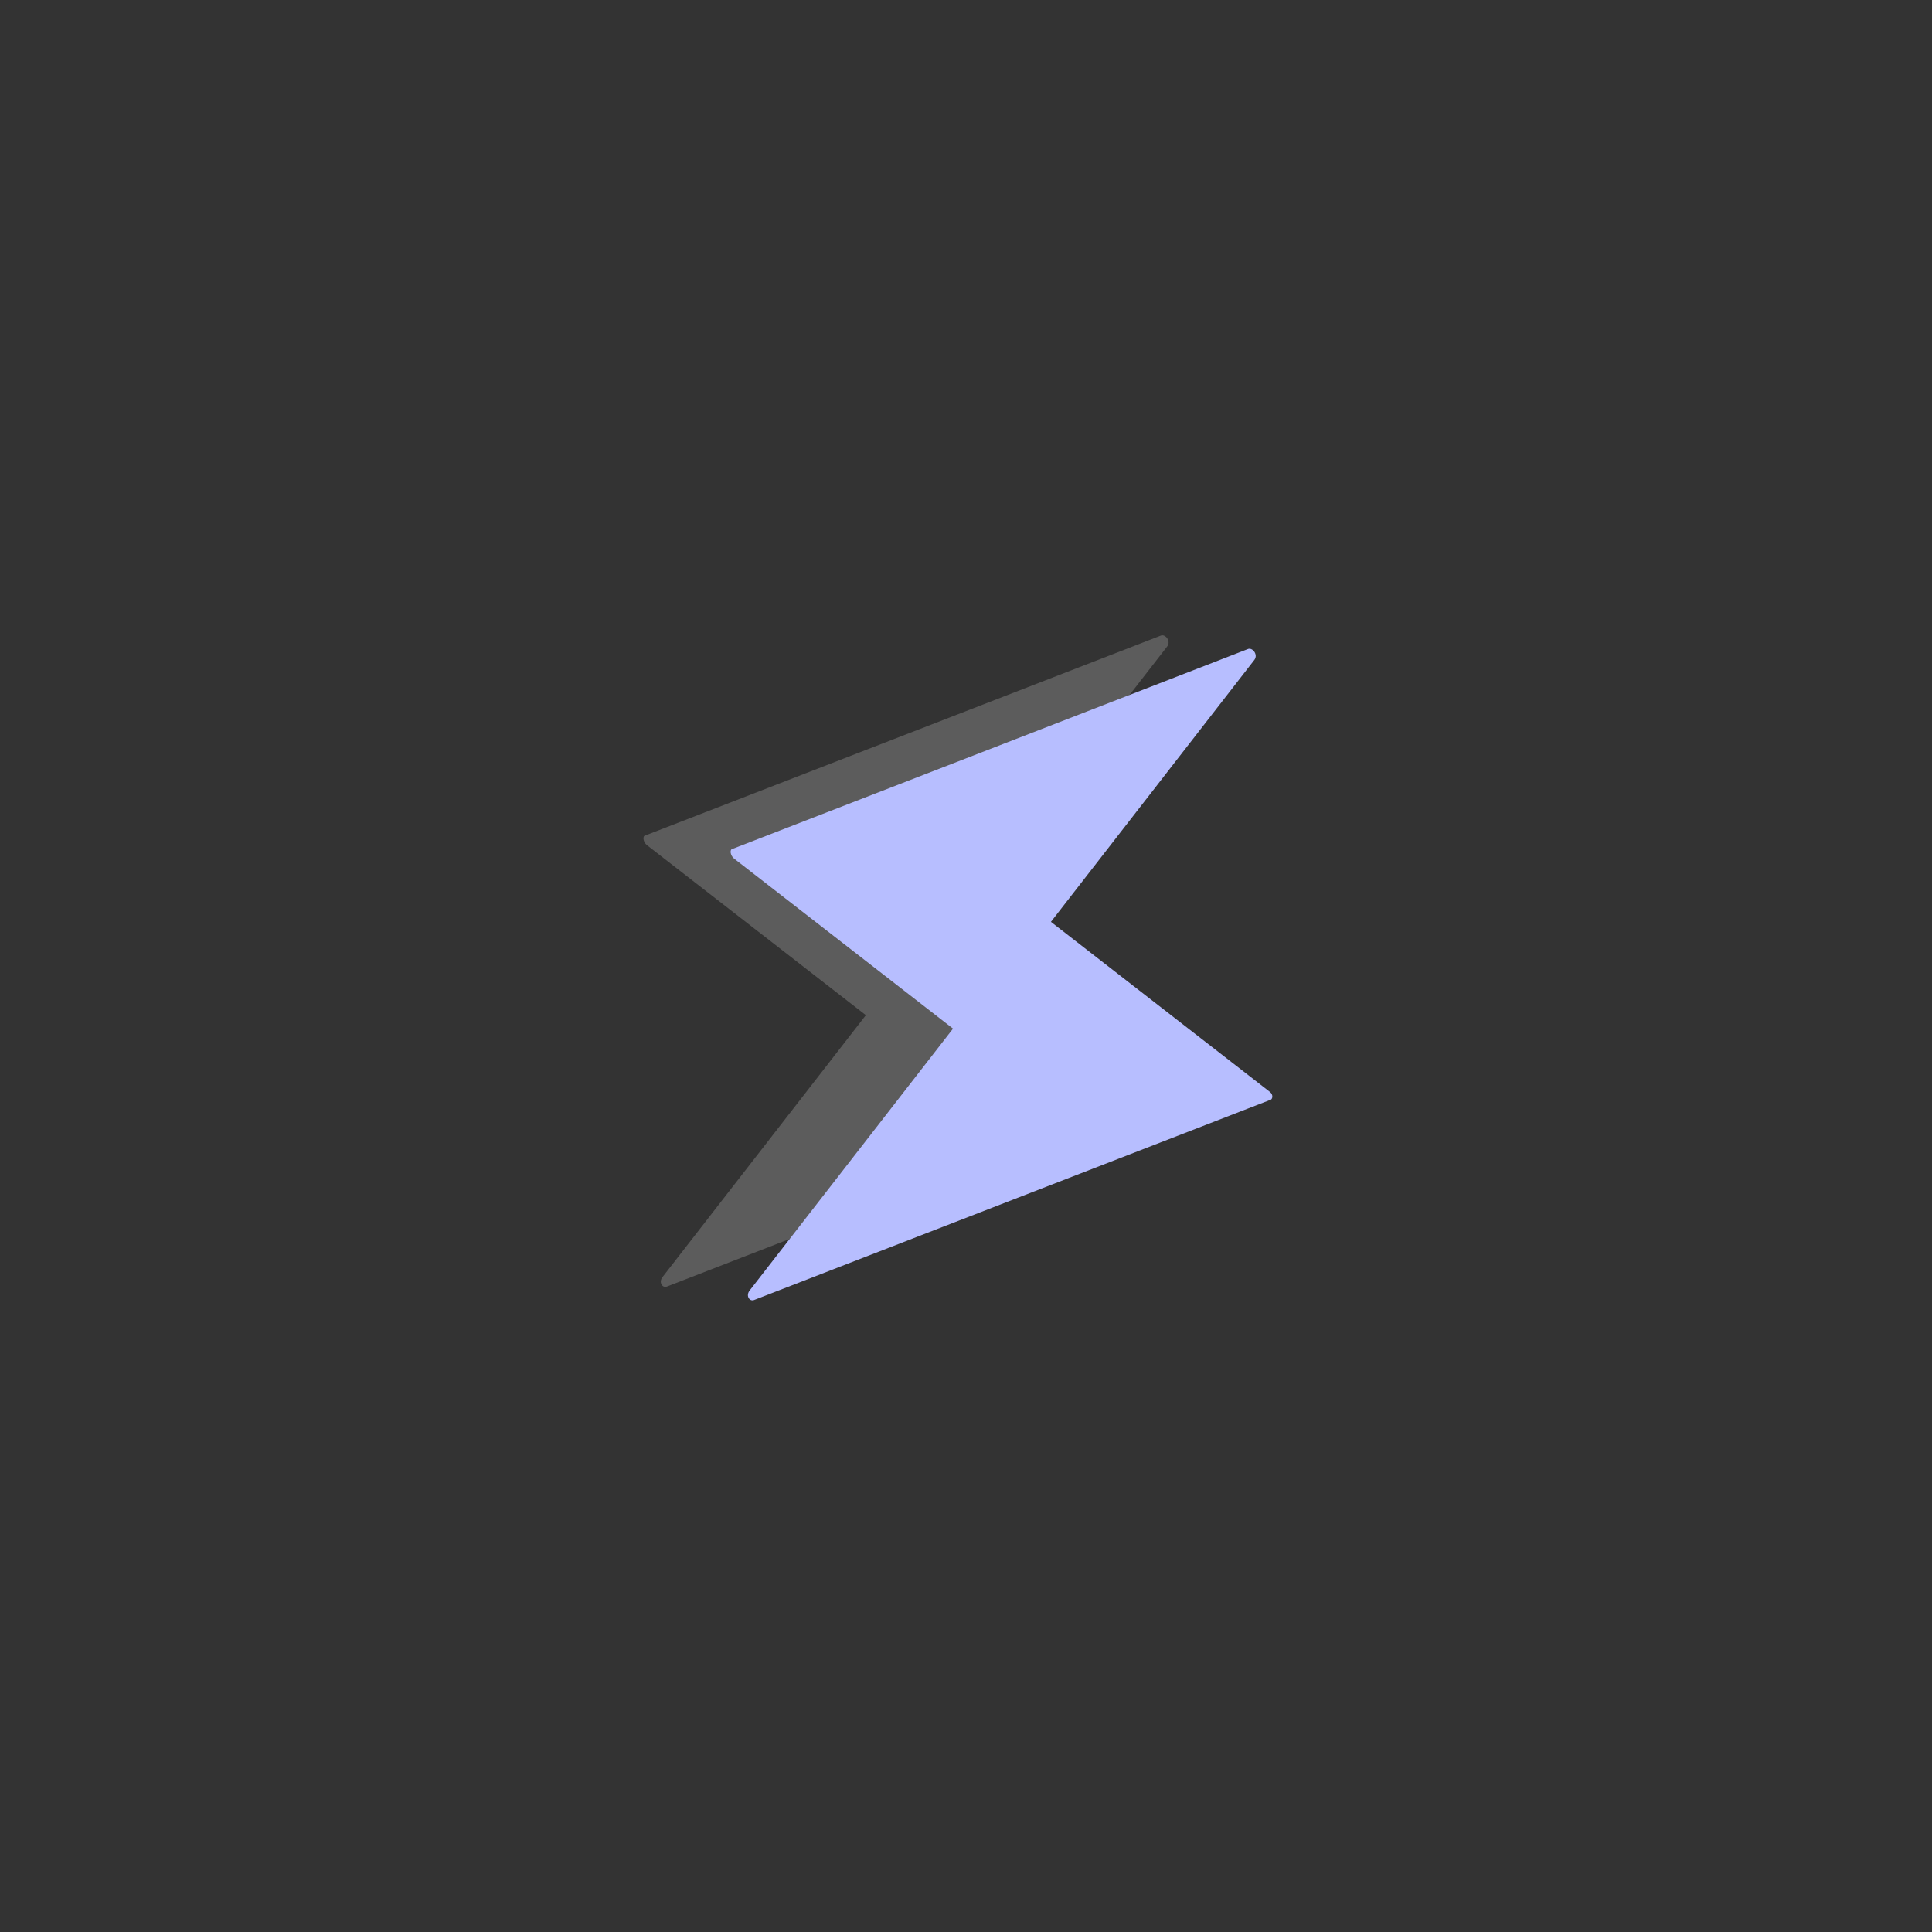
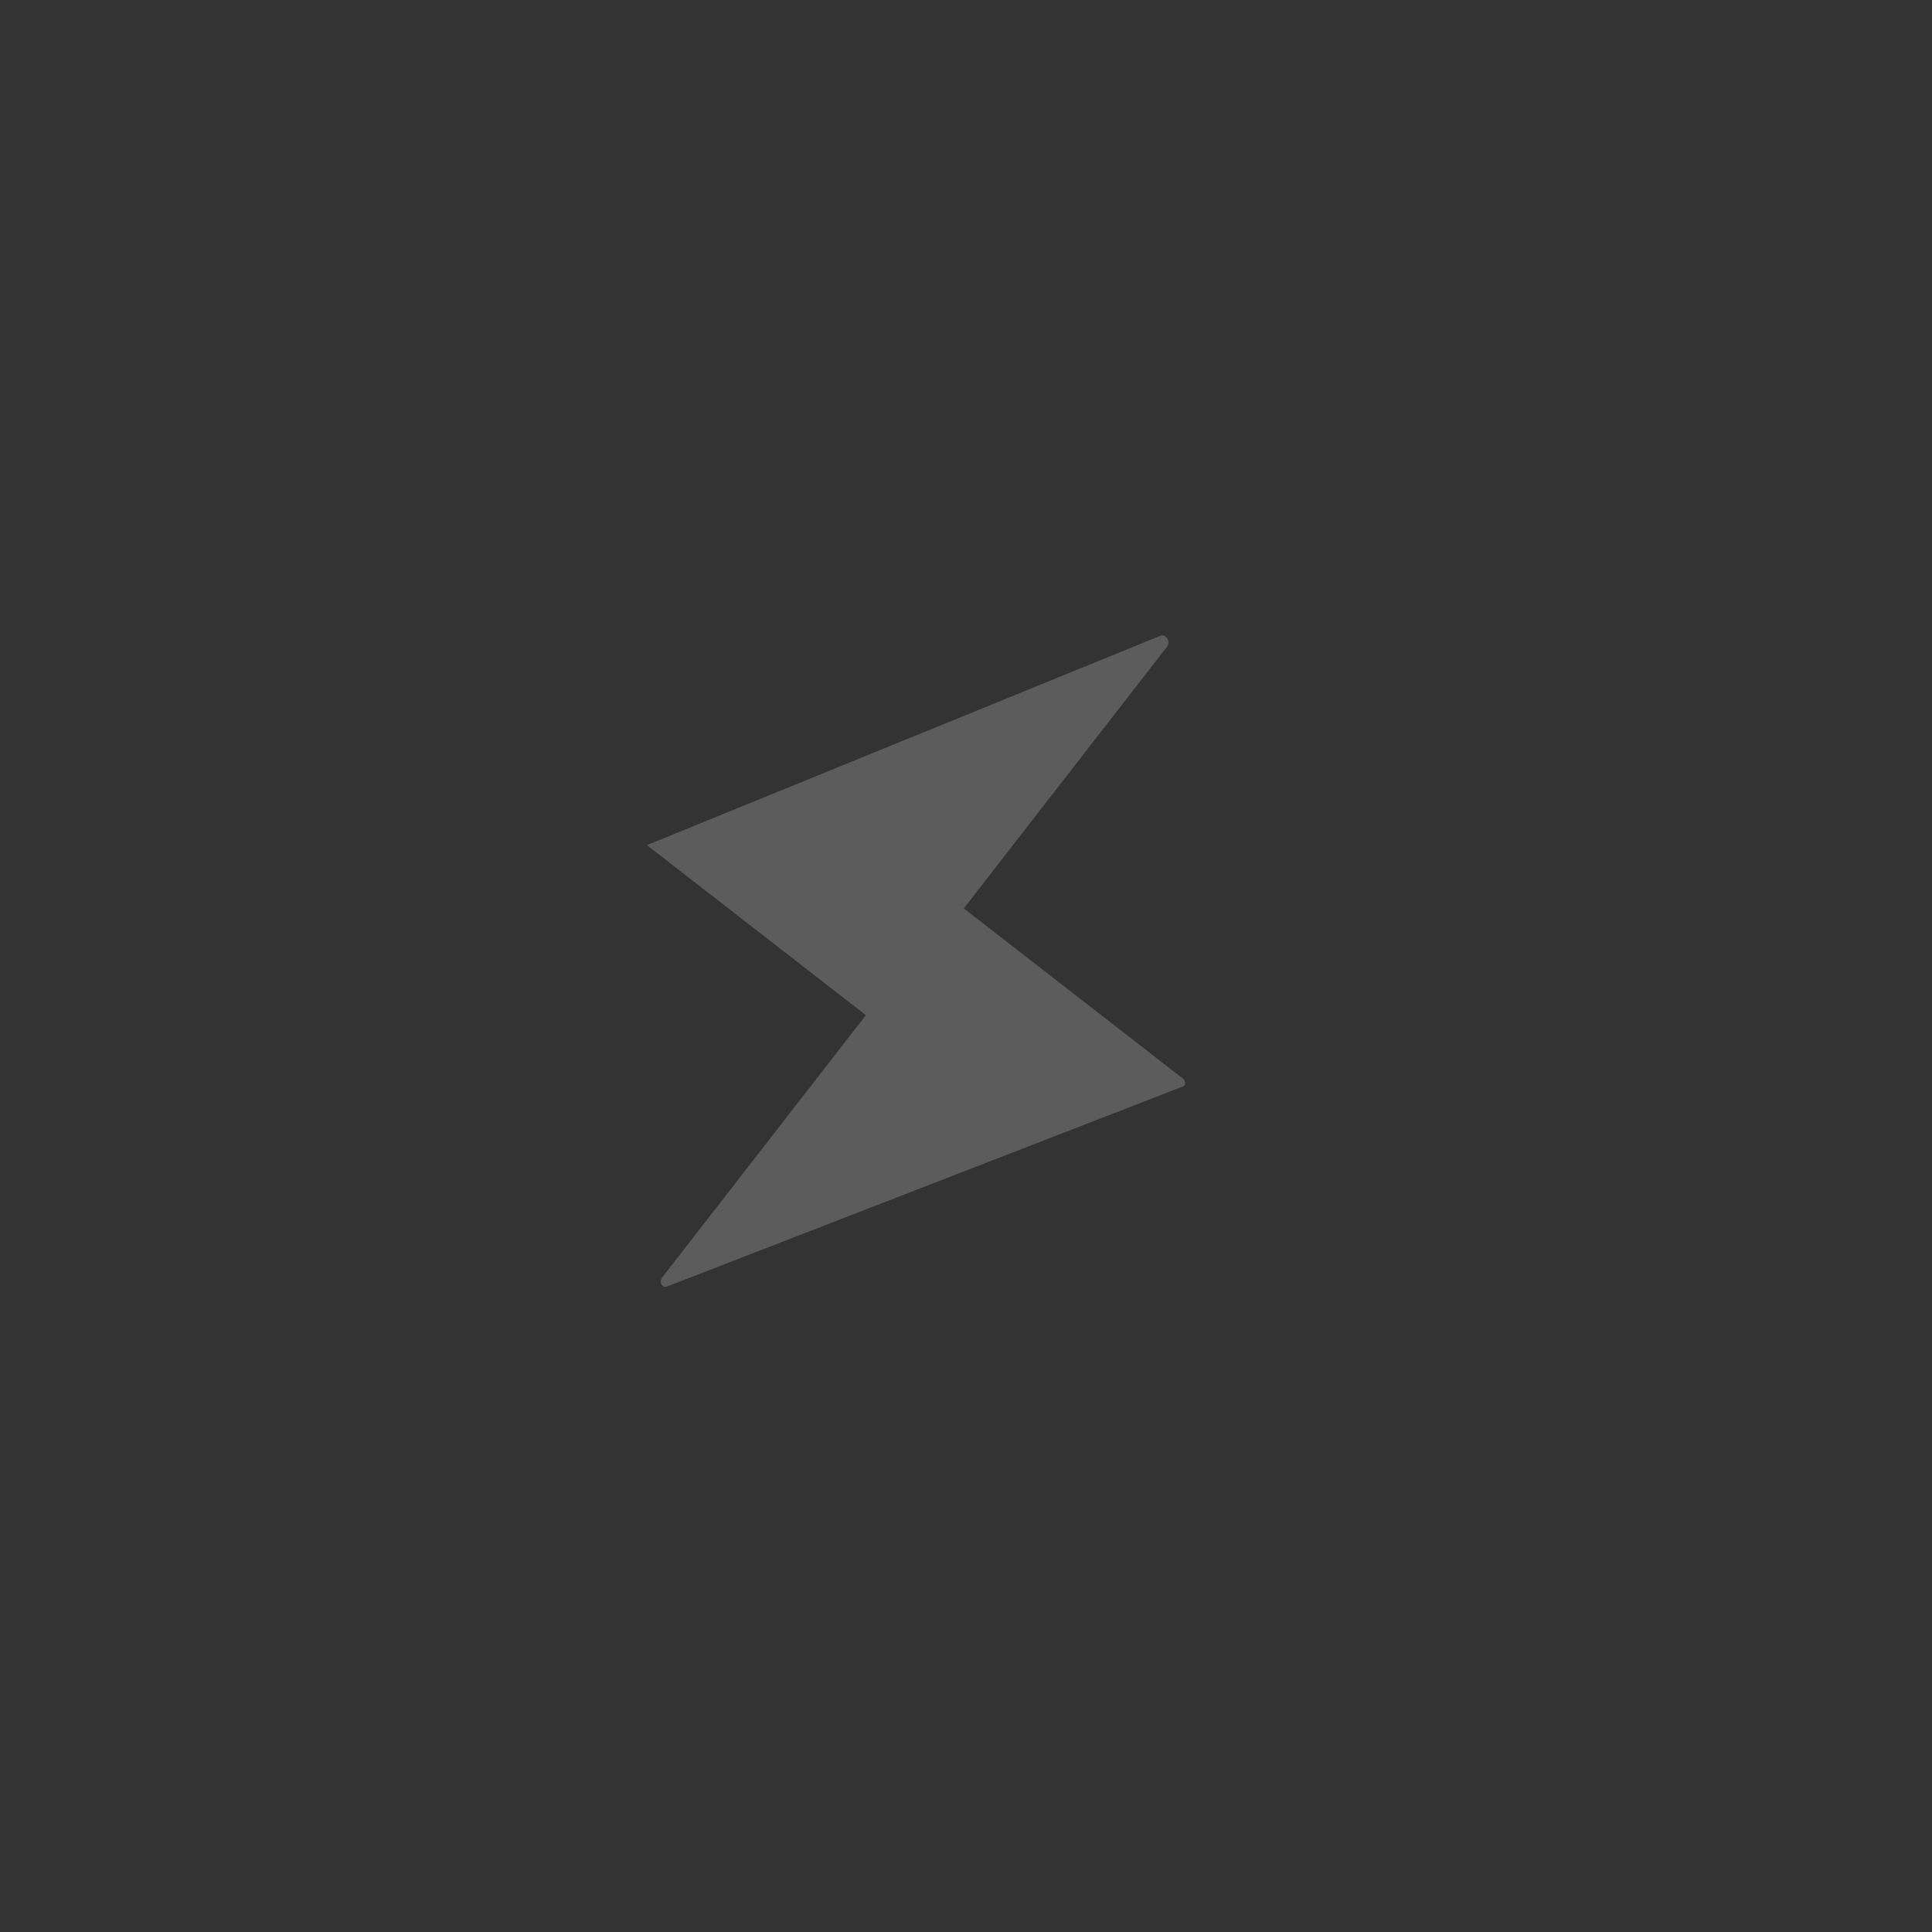
<svg xmlns="http://www.w3.org/2000/svg" width="53" height="53" viewBox="0 0 53 53" fill="none">
  <rect x="0" y="0" width="53" height="53" fill="#333333" stroke="none" />
-   <path fill-rule="evenodd" clip-rule="evenodd" d="M26.44 24.92L32.447 29.585C32.55 29.665 32.525 29.802 32.436 29.811L18.303 35.291C18.176 35.349 18.06 35.181 18.174 35.034L23.753 27.849L17.746 23.184C17.643 23.104 17.617 22.927 17.706 22.918L31.839 17.438C31.966 17.38 32.133 17.588 32.019 17.735L26.44 24.92Z" fill="white" fill-opacity="0.2" />
-   <path fill-rule="evenodd" clip-rule="evenodd" d="M28.83 25.289L34.837 29.954C34.94 30.034 34.916 30.172 34.826 30.181L20.694 35.66C20.566 35.718 20.45 35.55 20.564 35.403L26.144 28.218L20.137 23.553C20.034 23.473 20.008 23.296 20.097 23.287L34.229 17.807C34.356 17.749 34.524 17.958 34.41 18.104L28.83 25.289Z" fill="#B7BEFF" />
+   <path fill-rule="evenodd" clip-rule="evenodd" d="M26.44 24.92L32.447 29.585C32.55 29.665 32.525 29.802 32.436 29.811L18.303 35.291C18.176 35.349 18.06 35.181 18.174 35.034L23.753 27.849L17.746 23.184L31.839 17.438C31.966 17.38 32.133 17.588 32.019 17.735L26.44 24.92Z" fill="white" fill-opacity="0.2" />
</svg>